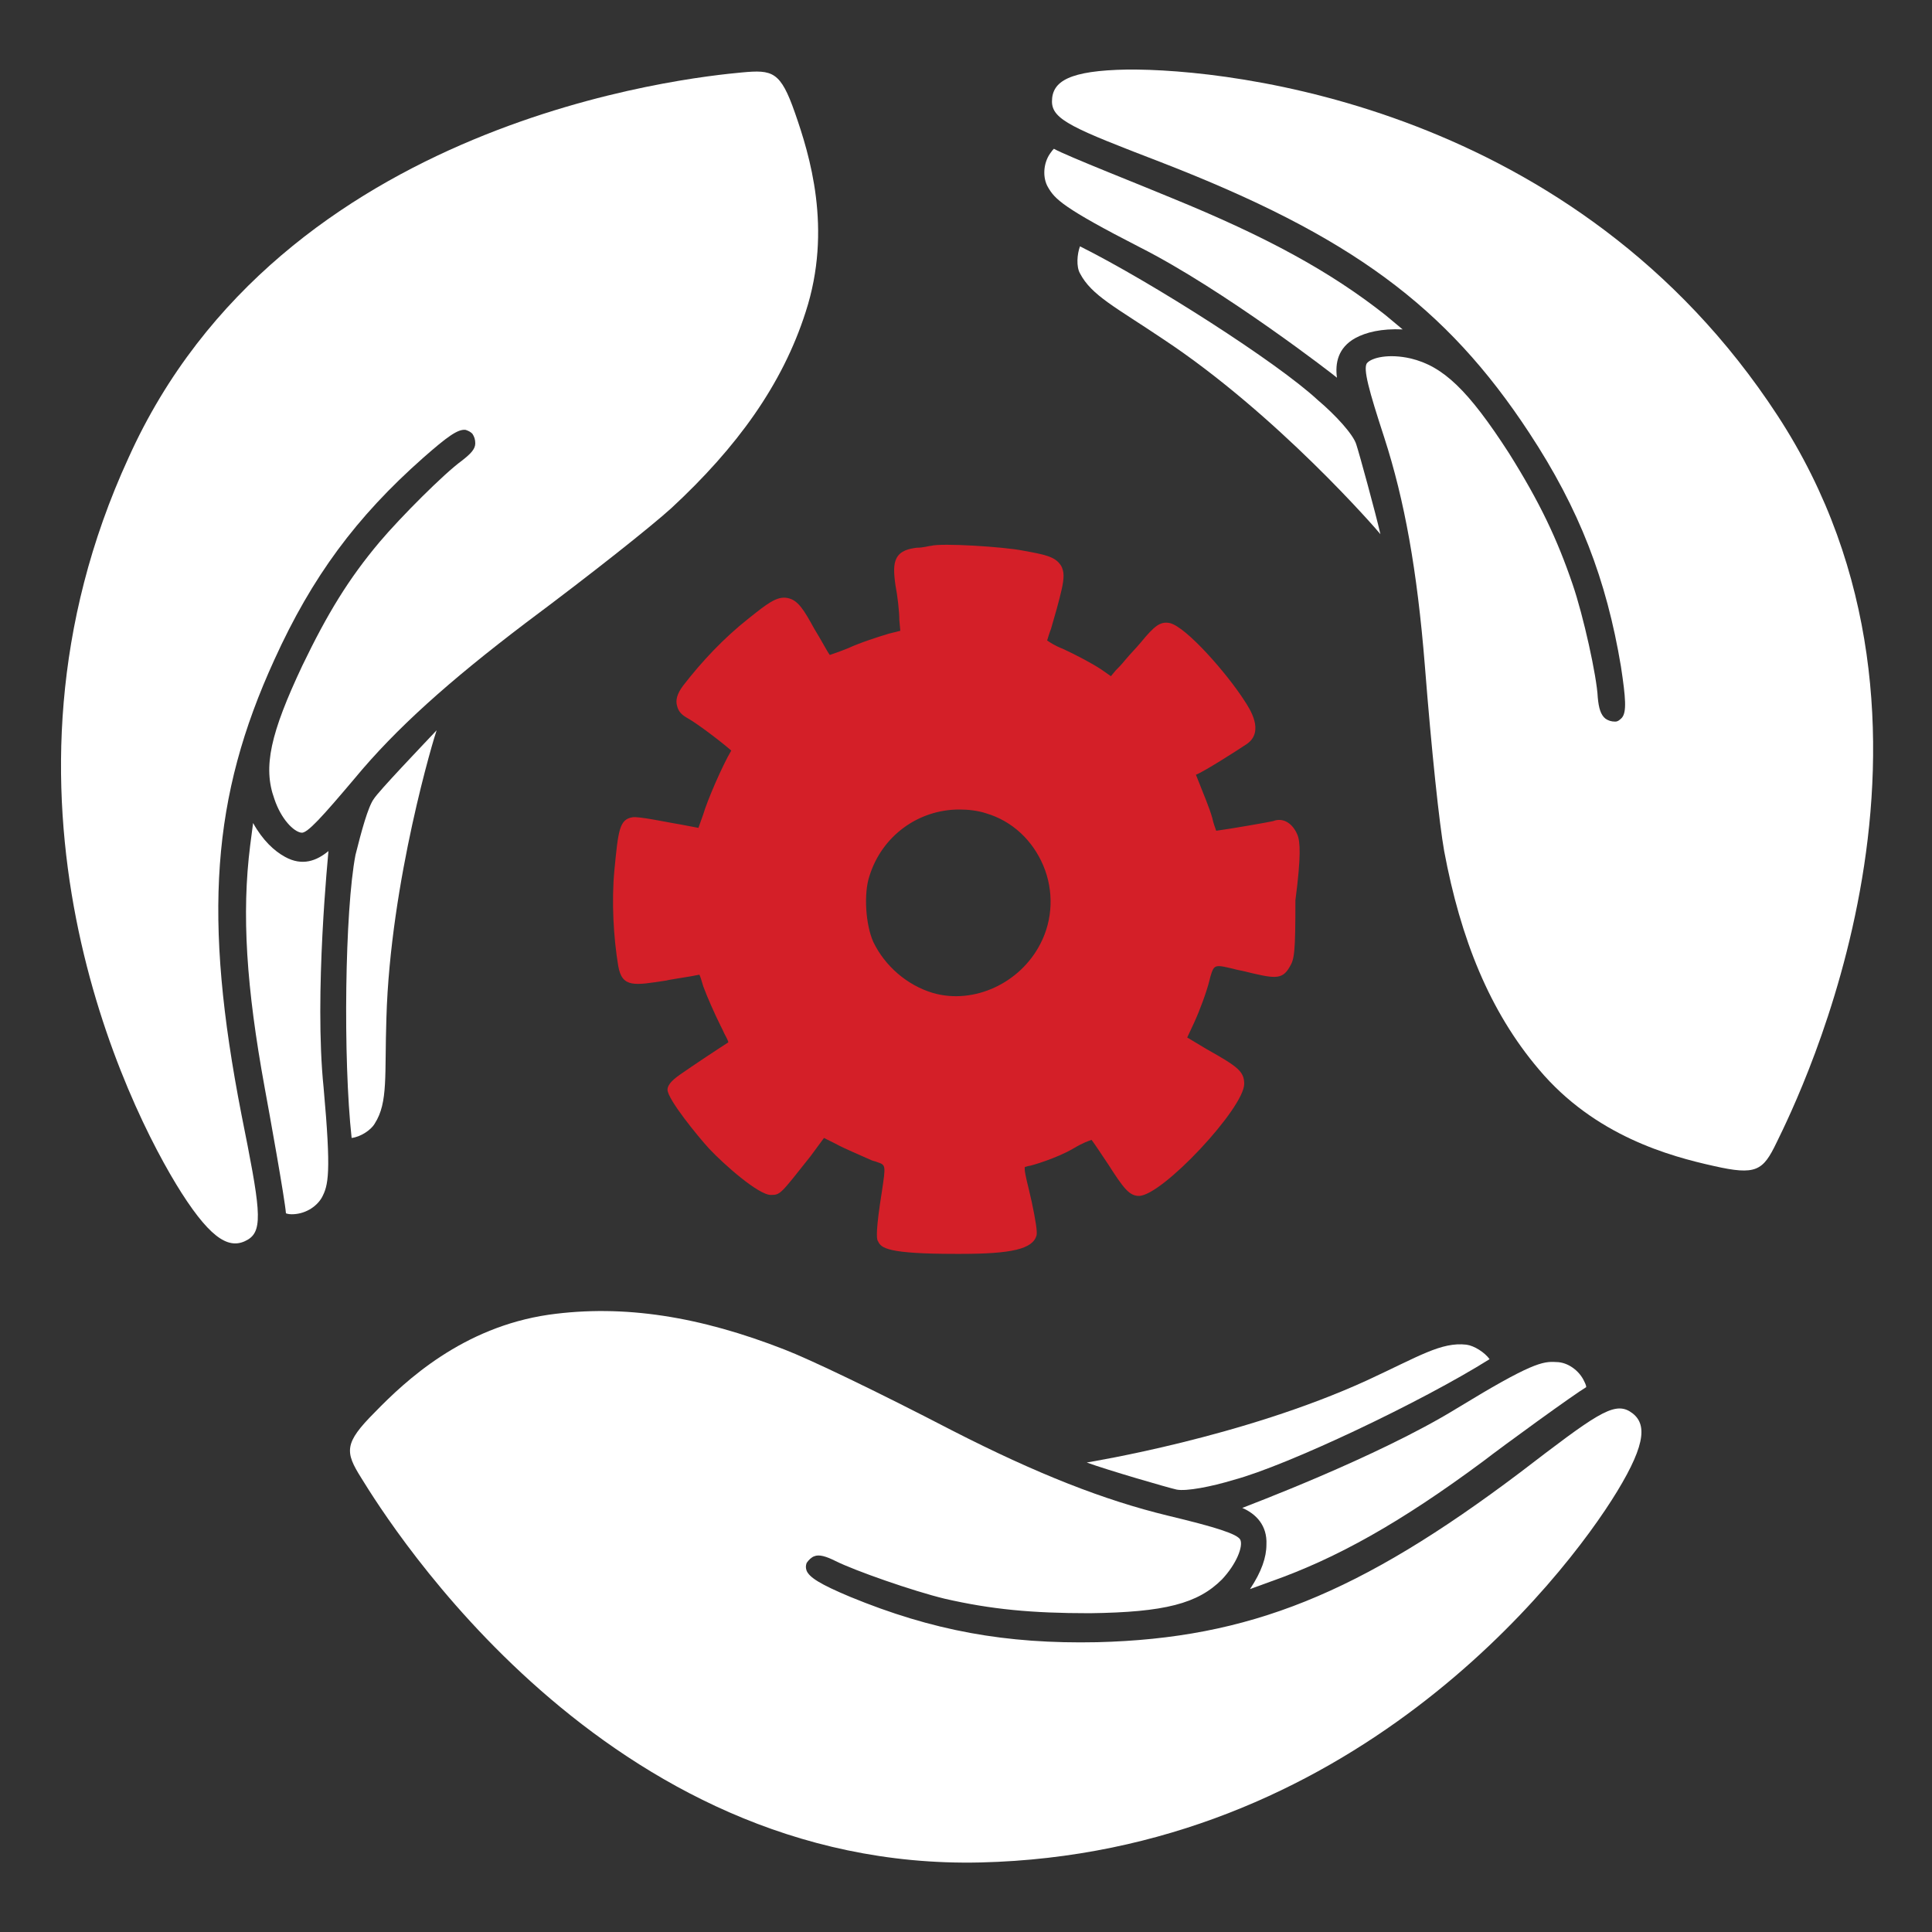
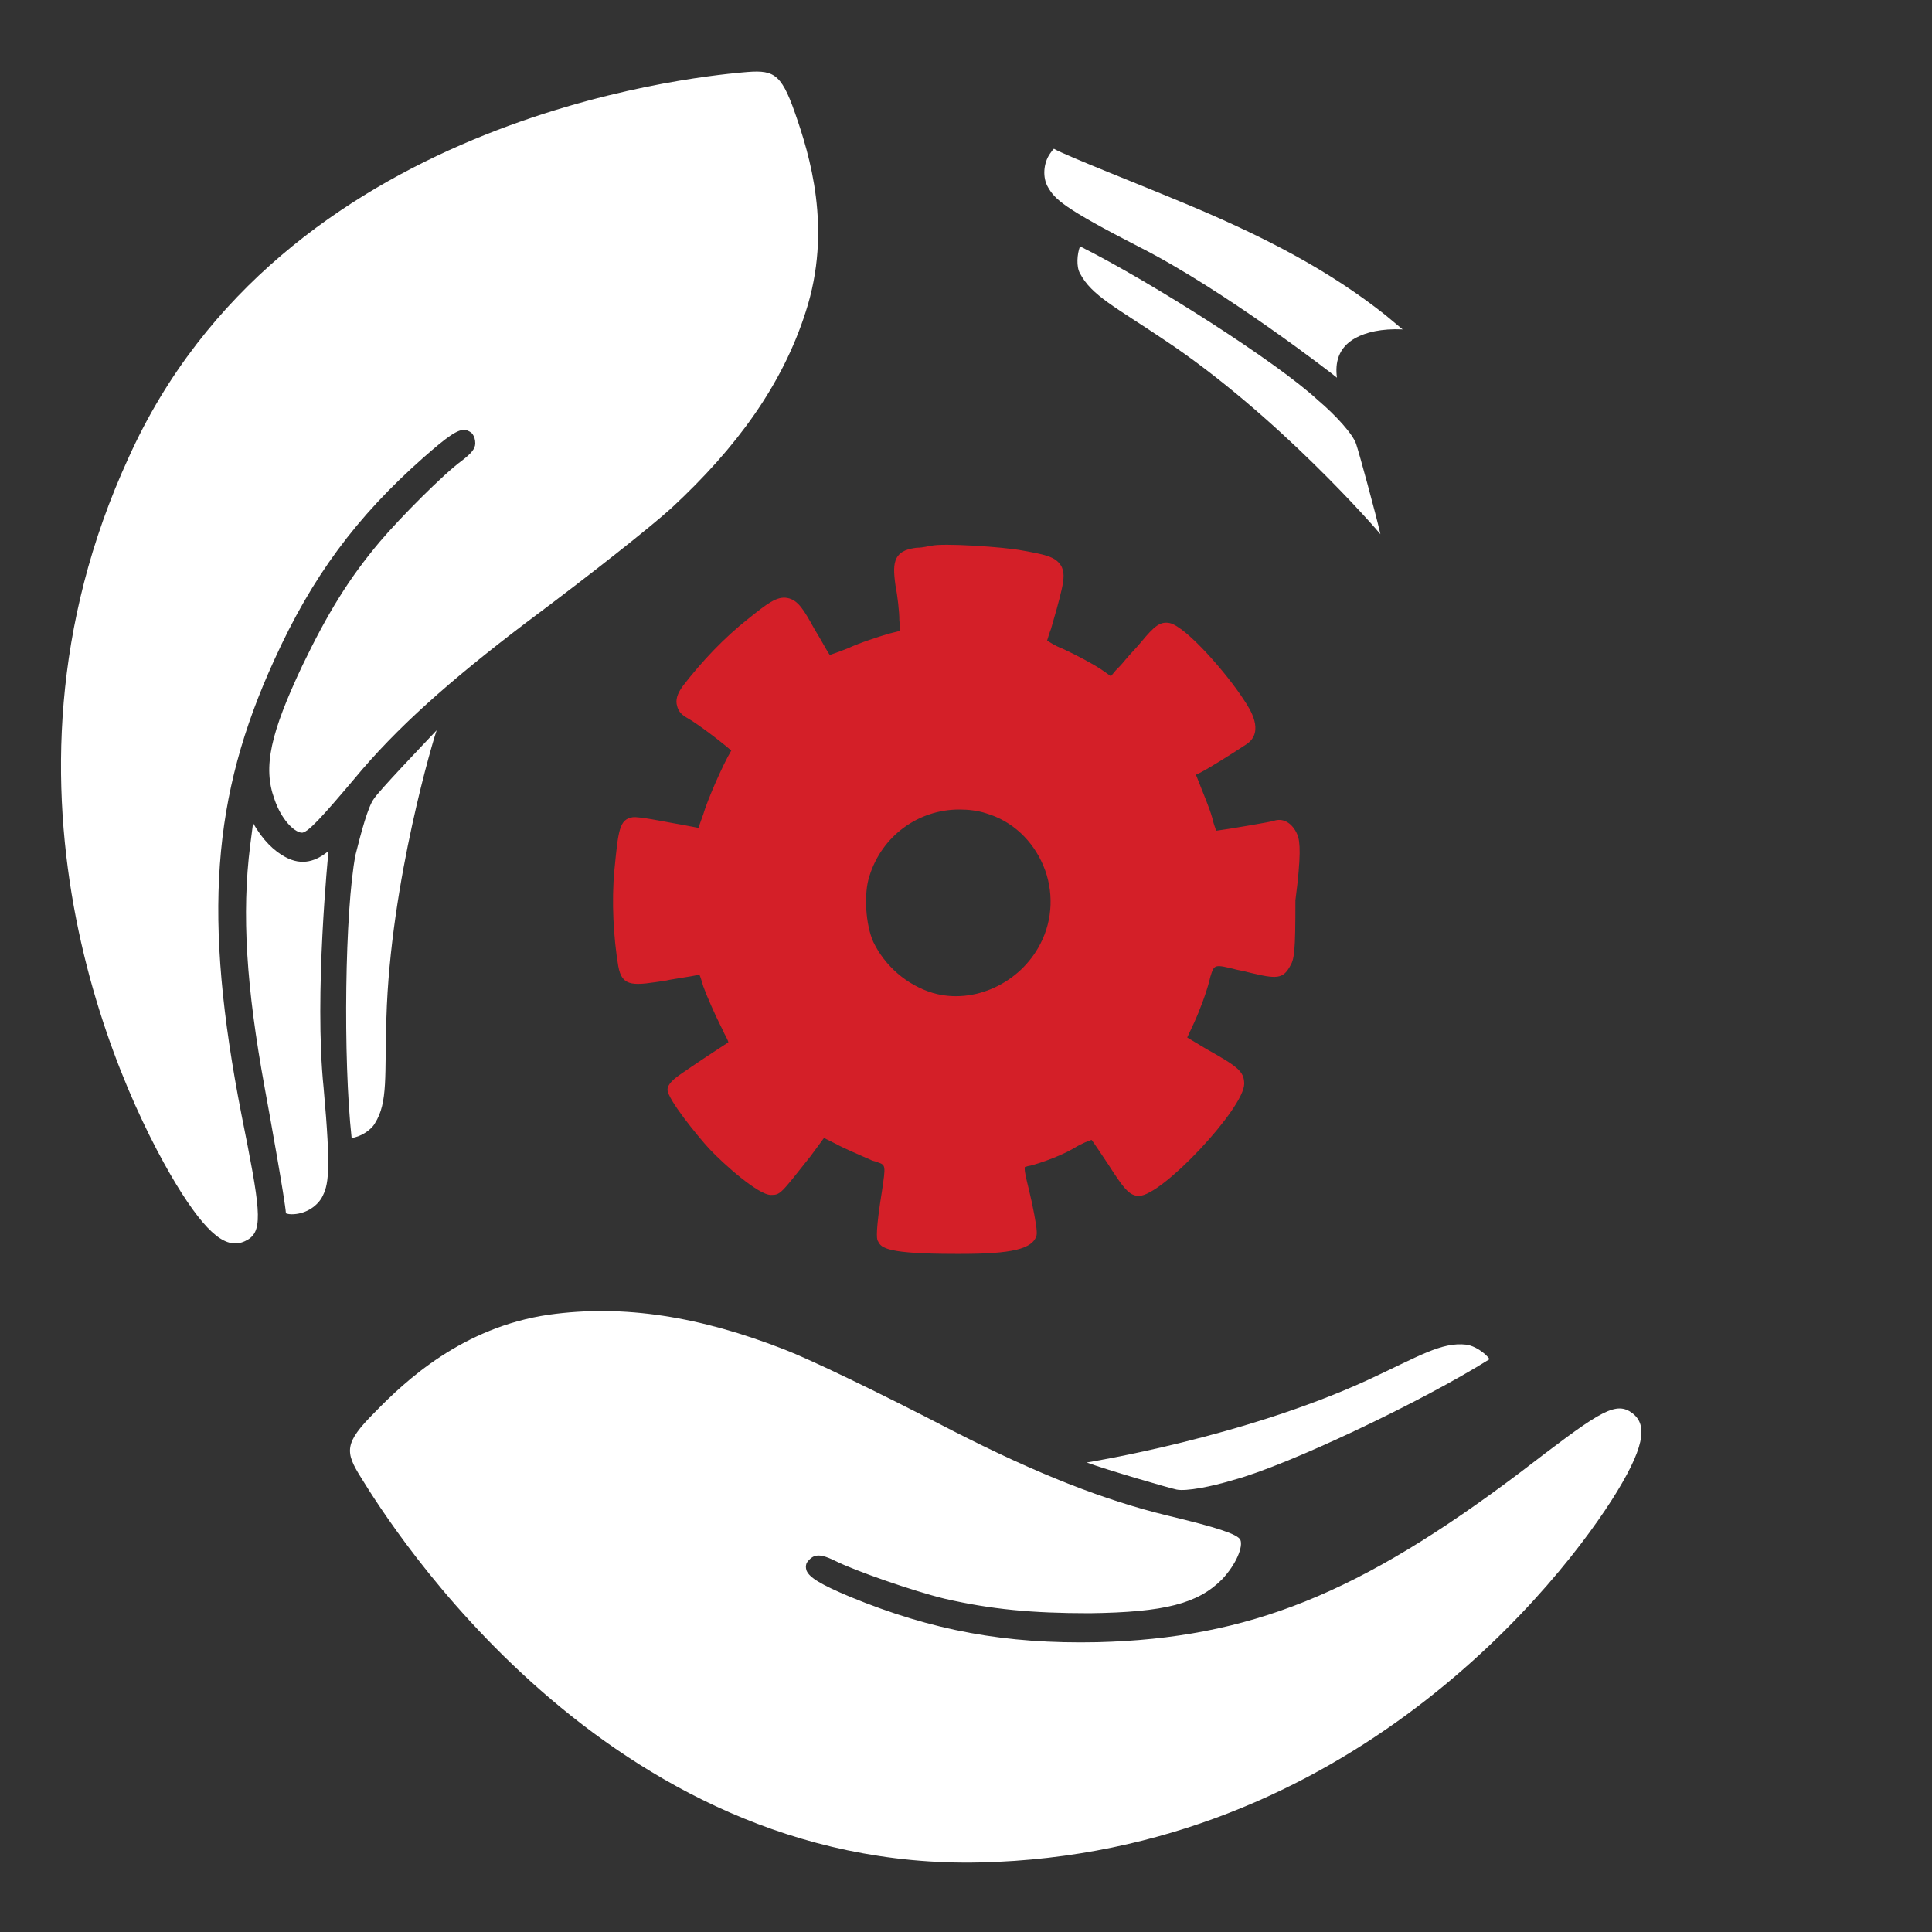
<svg xmlns="http://www.w3.org/2000/svg" version="1.1" id="Calque_1" x="0px" y="0px" viewBox="0 0 200 200" style="enable-background:new 0 0 200 200;" xml:space="preserve">
  <rect x="0" y="0" width="200" height="200" fill="#333333" stroke="none" />
  <style type="text/css">
	.st0{fill:#D41F28;}
	.st1{fill:#FFFFFF;}
	.st2{fill:none;}
	.st3{fill:#008BD0;}
	.st4{fill:#82D0F5;}
</style>
  <g>
    <path class="st0" d="M134.3,86.4L134.3,86.4c-0.5-1.2-1.5-1.8-2.5-1.4c-0.4,0.1-4.4,0.8-5.9,1c-0.1-0.3-0.3-0.8-0.4-1.3   c-0.3-1.1-1-2.7-1.3-3.5l-0.4-1l0,0c0.8-0.3,4.1-2.4,5.3-3.2c1.8-1.3,0.3-3.6-0.3-4.5c-1.8-2.8-6-7.6-7.7-8c-1-0.2-1.6,0.3-3,2   c-0.5,0.6-1.1,1.2-1.6,1.8c-0.4,0.5-0.8,0.9-1,1.1l-0.5,0.6l-1-0.7c-0.9-0.6-2.6-1.5-3.9-2.1c-1-0.4-1.4-0.7-1.7-0.9   c0.1-0.3,0.2-0.7,0.4-1.2l0.6-2.1c0.4-1.5,0.7-2.6,0.7-3.4c0-0.4-0.1-0.8-0.3-1.1c-0.6-0.9-1.7-1.1-3.9-1.5c-2-0.4-8.4-0.8-9.5-0.5   c-0.2,0-0.8,0.2-1.5,0.2c-0.8,0.1-1.7,0.3-2.1,1.1c-0.3,0.6-0.3,1.4-0.1,2.8c0.2,1,0.4,2.7,0.4,3.6l0.1,1.1l-1.2,0.3   c-1,0.3-2.9,0.9-4.2,1.5c-1,0.4-1.6,0.6-1.9,0.7c-0.3-0.4-0.8-1.4-1.6-2.7c-1.1-2-1.7-3-2.8-3.2c-1.1-0.2-2.1,0.6-4.1,2.2   c-2.4,1.9-4.7,4.3-6.7,6.9c-0.6,0.8-0.8,1.5-0.6,2.1c0.1,0.4,0.3,0.8,1,1.2c1.1,0.6,3.7,2.6,4.6,3.4c-0.9,1.5-2.5,5.2-2.9,6.6   l-0.5,1.4c-0.6-0.1-1.5-0.3-2.7-0.5c-0.6-0.1-3.5-0.7-4.1-0.6c-1.4,0.2-1.5,1.4-1.9,5.5c-0.3,3.2-0.1,6.9,0.4,9.9   c0.4,2.3,1.7,2,5,1.5c0.3-0.1,2.5-0.4,3.4-0.6c0.1,0.2,0.2,0.5,0.4,1.2c0.4,1.1,1.2,2.9,1.8,4.1l0.2,0.4c0.2,0.5,0.5,0.9,0.6,1.3   c-1.1,0.7-3.8,2.5-4.8,3.2c-0.1,0.1-1.5,0.9-1.5,1.7c0,1,3.2,4.9,4.3,6.1c1.5,1.6,5.1,4.8,6.4,4.8c1,0,1-0.1,4.1-4l1.4-1.9l1.2,0.6   c0.9,0.5,2.6,1.2,3.7,1.7c0.2,0.1,0.4,0.1,0.6,0.2c0.9,0.3,0.9,0.3,0.5,3l-0.2,1.3c-0.5,3.4-0.3,3.8-0.2,3.9c0.3,0.7,1,1.3,8,1.3   h0.6c5.2,0,7.4-0.5,7.8-1.9c0.1-0.4-0.1-1.6-0.5-3.5l-0.3-1.3c-0.3-1.2-0.5-2.1-0.4-2.3c0.1,0,0.3-0.1,0.4-0.1   c0.2,0,2.9-0.8,4.6-1.8c1-0.6,1.6-0.8,1.9-0.9c0.3,0.4,0.9,1.3,1.7,2.5c1.6,2.5,2.2,3.3,3.2,3.3c2.4,0,10.9-9.1,10.9-11.6   c0-1.3-0.7-1.8-3.9-3.6l-2-1.2l0.7-1.5c0.6-1.3,1.3-3.2,1.6-4.4l0.1-0.4c0.4-1.3,0.4-1.3,2.8-0.7l0.5,0.1c3.3,0.8,4.1,1,4.9-0.4   c0.5-0.8,0.6-1.5,0.6-6.9C134.7,88.6,134.6,87.1,134.3,86.4z M107.7,97.7L107.7,97.7c-2.1,4.1-6.9,6.3-11.1,5.1   c-2.7-0.8-5-2.8-6.2-5.3c-0.8-1.8-1-5-0.4-6.8c1.3-4.2,5.1-6.9,9.3-6.9c0.9,0,1.9,0.1,2.8,0.4c2.7,0.8,4.8,2.8,5.9,5.4   C109.1,92.2,109,95.2,107.7,97.7z" />
    <path class="st1" d="M140.3,35c-1.8,1-2.1,2.6-1.9,4.1c-0.2-0.2-11.7-9.1-20.4-13.5c-8-4.1-8.8-5-9.5-6.2c-0.6-1-0.5-2.5,0.2-3.5   l0,0c0.2-0.3,0.3-0.4,0.4-0.5c1.2,0.7,9.6,4,12.2,5.1c9.8,4,16.4,7.6,22.1,12.1l1.8,1.5C143,34,141.4,34.4,140.3,35L140.3,35z" />
    <path class="st1" d="M140.4,46c0.3,0.9,2,7.1,2.5,9.3c-0.3-0.4-10.7-12.4-22.5-20.2c-4.9-3.3-7.4-4.5-8.6-6.8c-0.4-0.7-0.3-2,0-2.8   c7.4,3.7,20.4,12,24.6,15.9C138.3,43,140.1,45,140.4,46L140.4,46z" />
-     <path class="st1" d="M183.9,118.3c-1.4,2.9-2.1,3.4-6.5,2.4c-4.5-1-12.3-3.1-18.1-10c-5.1-6-8.1-13.5-9.8-22.6   c-0.5-2.8-1.3-10.3-2-19.2c-0.8-9.9-2.1-17.1-4.2-23.6c-1.6-4.9-2.2-7.1-1.8-7.7c0.5-0.6,2.3-1,4.5-0.5c3.4,0.8,6,3.3,10.2,9.8   c3.2,5.1,5,8.9,6.6,13.6c1.1,3.2,2.5,9.5,2.6,11.7c0.1,1.1,0.3,1.8,0.8,2.2c0.3,0.2,0.6,0.3,1,0.3c0.3,0,0.5-0.2,0.7-0.4   c0.5-0.6,0.4-2-0.1-5.3c-1.5-9-4.3-16.3-9.5-24.2c-8.6-13.1-18.5-20.4-38.1-28c-9.1-3.5-11.3-4.4-11.3-6.3c0-2.1,1.8-3.2,7.8-3.3   C127.5,7.1,163.1,11,184,43C205.1,75.3,186.3,113.4,183.9,118.3L183.9,118.3z" />
-     <path class="st1" d="M131.1,159.9c0.1-2-1.1-3.2-2.5-3.8c0.2-0.1,13.9-5.2,22.2-10.3c7.7-4.7,8.9-4.9,10.3-4.8c1.2,0,2.4,0.9,2.9,2   l0,0c0.2,0.4,0.2,0.5,0.2,0.6c-1.2,0.7-8.5,6-10.7,7.7c-8.5,6.3-15.1,10-21.9,12.4l-2.2,0.8C130.6,162.7,131.1,161.2,131.1,159.9   L131.1,159.9z" />
    <path class="st1" d="M121.8,154.2c-0.9-0.2-7.1-2-9.3-2.8c0.5-0.1,16.1-2.6,29-8.5c5.4-2.5,7.7-4,10.3-3.7c0.8,0.1,1.9,0.8,2.4,1.5   c-7,4.4-20.9,11-26.5,12.5C125.4,153.9,122.8,154.4,121.8,154.2L121.8,154.2z" />
    <path class="st1" d="M37.4,153c-1.7-2.7-1.8-3.6,1.4-6.8c3.2-3.3,9.1-8.8,18-10.1c7.8-1.1,15.7,0.2,24.4,3.6   c2.6,1,9.5,4.3,17.4,8.4c8.8,4.5,15.7,7.2,22.3,8.8c5,1.2,7.2,1.9,7.5,2.5c0.3,0.7-0.4,2.5-1.9,4.1c-2.5,2.5-5.9,3.4-13.7,3.5   c-6,0-10.2-0.4-15-1.5c-3.3-0.8-9.3-2.9-11.3-3.9c-1-0.5-1.7-0.7-2.2-0.5c-0.3,0.1-0.6,0.4-0.8,0.7c-0.1,0.3-0.1,0.5,0,0.8   c0.3,0.7,1.4,1.4,4.5,2.7c8.5,3.5,16.1,4.9,25.6,4.7c15.7-0.4,27.1-5,43.8-17.6c7.7-5.9,9.6-7.3,11.3-6.3c1.8,1.1,1.8,3.2-1.3,8.3   c-5.6,9.2-27.7,37.5-65.9,38.4C62.7,193.7,40.3,157.7,37.4,153L37.4,153z" />
    <path class="st1" d="M29.5,88.7c1.8,1,3.3,0.4,4.5-0.6c0,0.2-1.5,14.8-0.5,24.5c0.8,8.9,0.5,10.1-0.2,11.4c-0.6,1-1.8,1.7-3.1,1.7   h0c-0.4,0-0.6-0.1-0.6-0.1c-0.1-1.4-1.7-10.3-2.2-13c-1.9-10.4-2.4-18-1.5-25.1l0.3-2.3C27.2,87,28.4,88.1,29.5,88.7L29.5,88.7z" />
    <path class="st1" d="M38.7,82.7c0.5-0.8,4.9-5.4,6.5-7.1c-0.2,0.5-4.8,15.6-5.2,29.8c-0.2,5.9,0.2,8.7-1.2,10.9   c-0.4,0.7-1.5,1.4-2.4,1.5c-0.9-8.2-0.7-23.6,0.4-29.3C37.4,86.1,38.1,83.5,38.7,82.7L38.7,82.7z" />
    <path class="st1" d="M76.8,7.5c3.2-0.3,4-0.1,5.5,4.2c1.5,4.3,3.9,12,1.1,20.6c-2.4,7.5-7.1,14-13.9,20.3c-2.1,1.9-8,6.6-15.1,11.9   c-7.9,6-13.4,10.9-17.7,16.1c-3.3,3.9-4.9,5.7-5.5,5.6c-0.8-0.1-2.1-1.4-2.8-3.5c-1.2-3.3-0.4-6.8,2.9-13.8c2.6-5.4,4.8-9,8-12.8   c2.2-2.6,6.7-7.1,8.5-8.4c0.9-0.7,1.4-1.2,1.4-1.8c0-0.4-0.1-0.7-0.3-1c-0.2-0.2-0.4-0.3-0.7-0.4c-0.8-0.1-1.9,0.7-4.4,2.9   c-6.9,6.1-11.5,12.3-15.4,20.9c-6.5,14.2-7.4,26.6-3.4,47.1c1.9,9.5,2.3,11.9,0.7,12.9c-1.8,1.1-3.7,0.2-6.9-4.8   c-5.8-9.1-21.5-41.3-5.5-76.1C29.1,12.3,71.4,8,76.8,7.5L76.8,7.5z" />
  </g>
</svg>